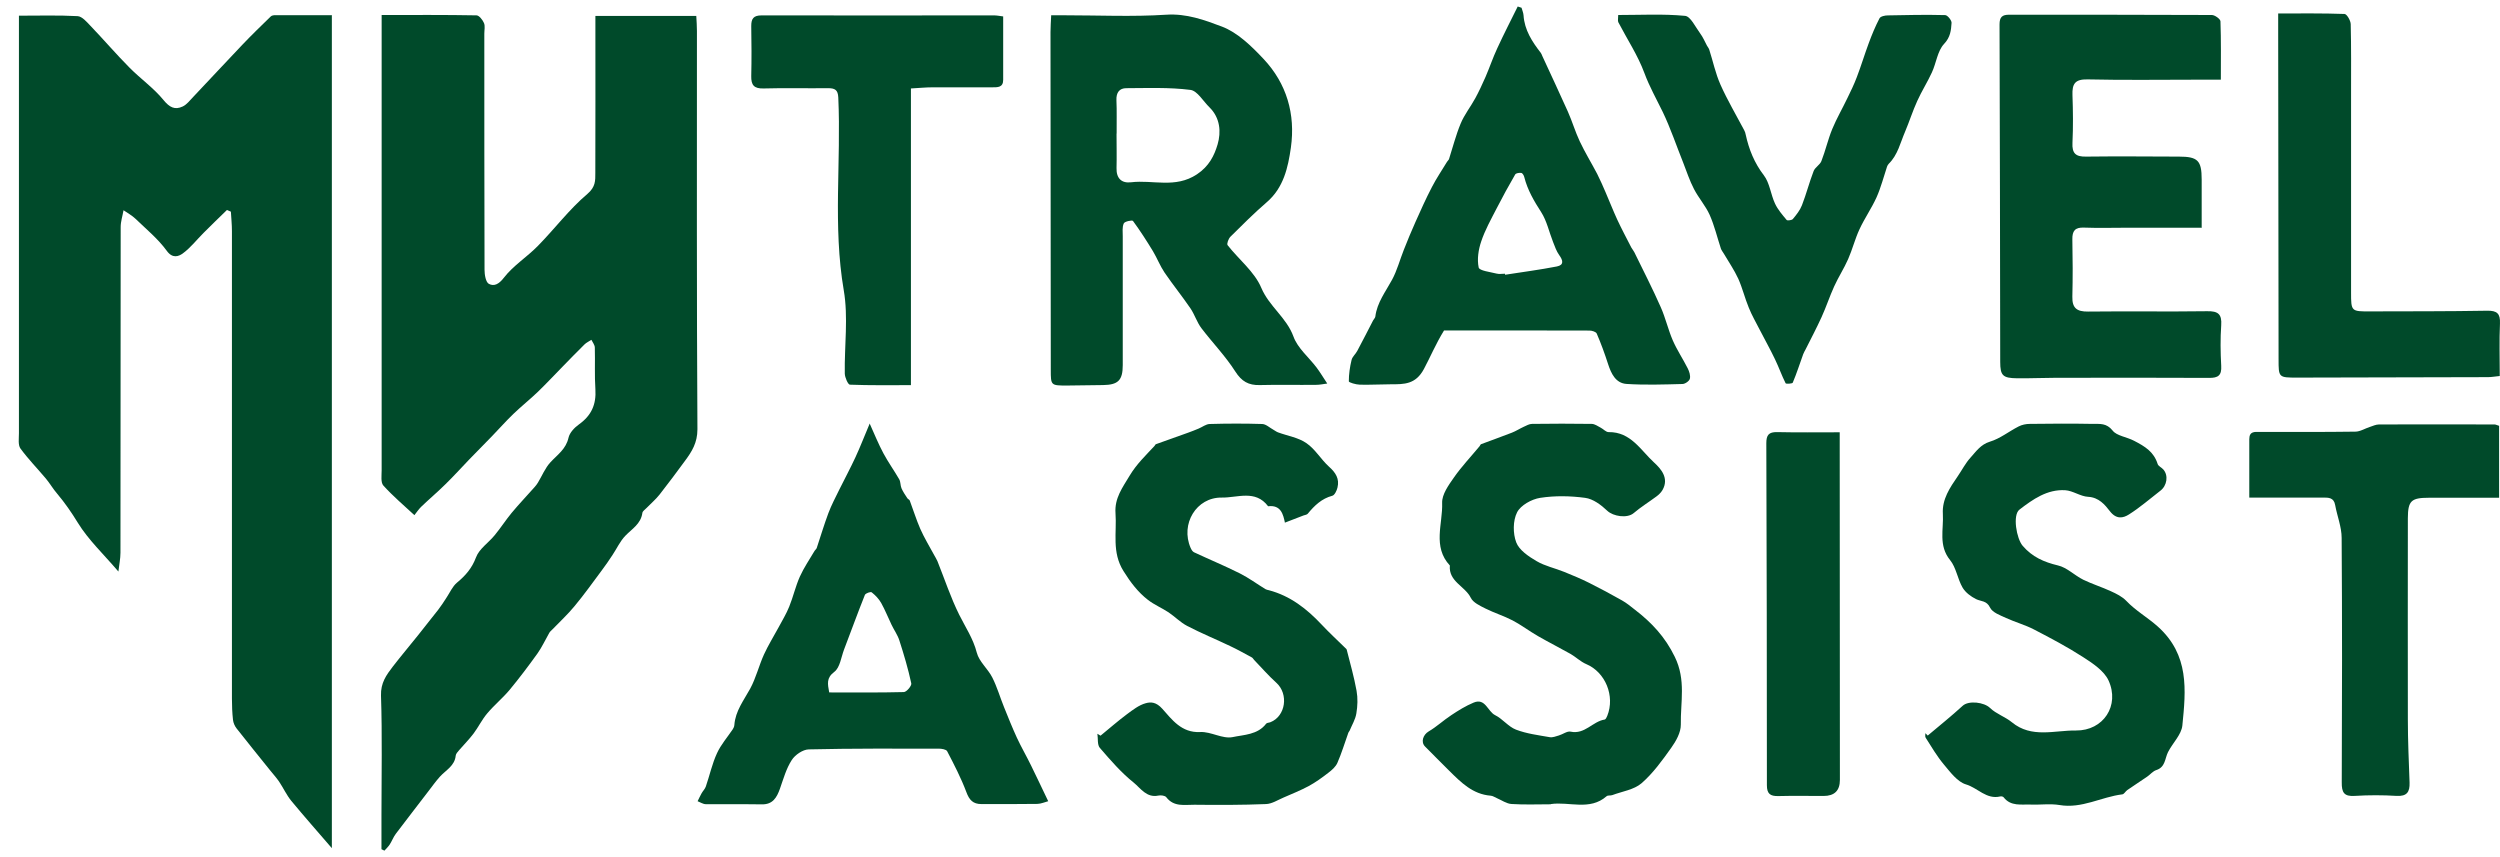
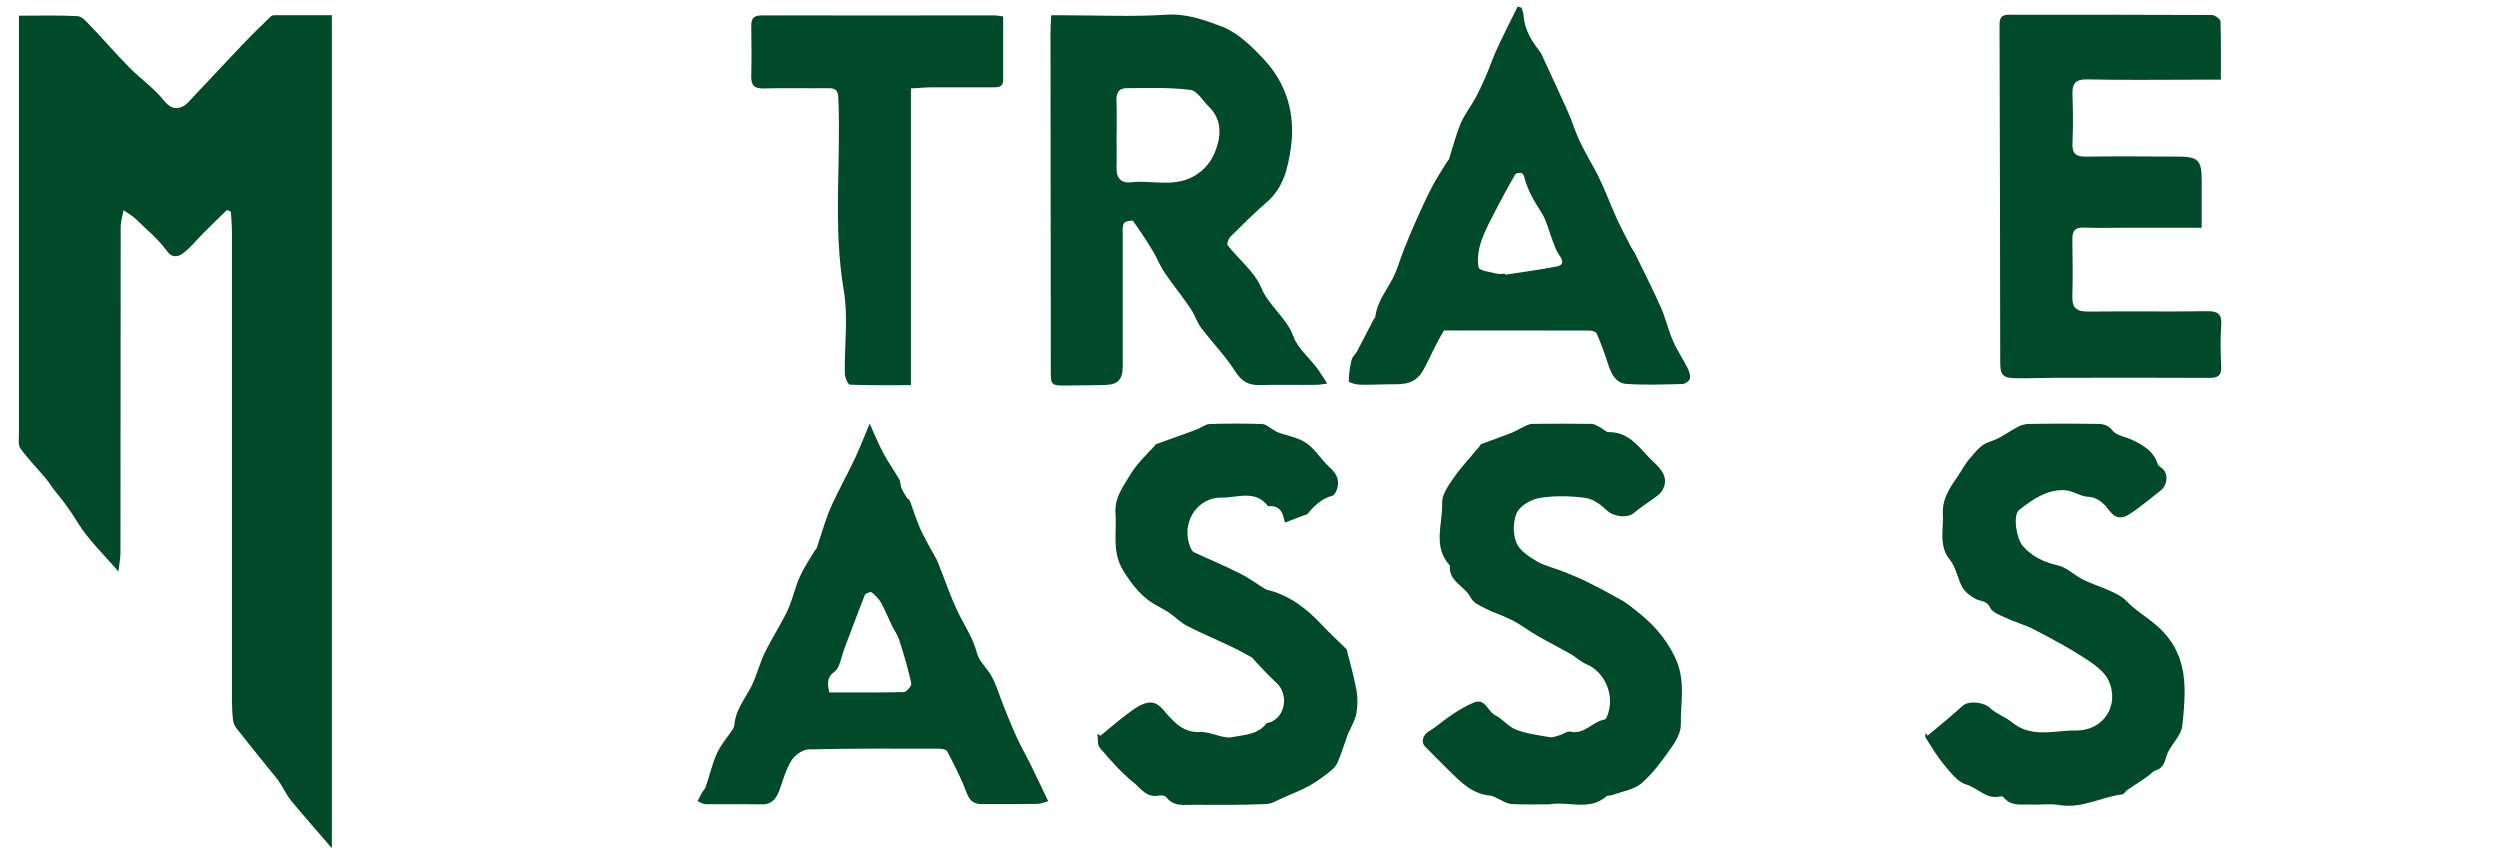
<svg xmlns="http://www.w3.org/2000/svg" width="70" height="24" viewBox="0 0 70 24" fill="none">
-   <path d="M10.686 0.42C11.608 0.42 12.476 0.414 13.342 0.43C13.414 0.43 13.513 0.556 13.551 0.644C13.588 0.73 13.561 0.842 13.561 0.941C13.561 3.145 13.561 5.35 13.567 7.554C13.567 7.69 13.601 7.904 13.69 7.949C13.834 8.024 13.967 7.96 14.109 7.776C14.371 7.436 14.758 7.196 15.063 6.883C15.533 6.405 15.939 5.86 16.447 5.43C16.679 5.232 16.669 5.056 16.669 4.839C16.674 3.514 16.671 2.189 16.671 0.866C16.671 0.735 16.671 0.604 16.671 0.447H19.496C19.504 0.588 19.514 0.727 19.514 0.869C19.514 4.585 19.506 8.305 19.528 12.021C19.528 12.396 19.373 12.644 19.178 12.906C18.945 13.224 18.71 13.539 18.467 13.849C18.36 13.985 18.224 14.098 18.104 14.223C18.061 14.269 17.991 14.311 17.986 14.365C17.943 14.672 17.695 14.808 17.508 15.003C17.361 15.156 17.27 15.361 17.15 15.54C17.053 15.687 16.955 15.832 16.848 15.973C16.599 16.307 16.356 16.649 16.089 16.97C15.899 17.202 15.675 17.408 15.466 17.625C15.437 17.654 15.402 17.683 15.381 17.718C15.271 17.91 15.178 18.114 15.052 18.293C14.801 18.643 14.542 18.987 14.267 19.319C14.072 19.551 13.834 19.746 13.639 19.979C13.494 20.15 13.396 20.358 13.259 20.54C13.136 20.703 12.992 20.847 12.858 21.002C12.818 21.05 12.765 21.104 12.76 21.157C12.733 21.445 12.484 21.563 12.319 21.745C12.204 21.873 12.102 22.015 11.998 22.151C11.694 22.549 11.386 22.945 11.084 23.345C11.015 23.436 10.975 23.548 10.913 23.645C10.871 23.709 10.815 23.762 10.764 23.818L10.681 23.778C10.681 23.457 10.681 23.137 10.681 22.816C10.681 21.702 10.705 20.588 10.668 19.476C10.657 19.121 10.817 18.902 10.999 18.664C11.229 18.367 11.472 18.079 11.707 17.785C11.897 17.547 12.086 17.309 12.273 17.069C12.354 16.965 12.423 16.855 12.495 16.745C12.594 16.599 12.666 16.422 12.797 16.313C13.035 16.115 13.214 15.912 13.329 15.605C13.417 15.367 13.681 15.196 13.852 14.985C14.018 14.784 14.16 14.562 14.325 14.362C14.531 14.114 14.756 13.879 14.969 13.638C15.004 13.598 15.036 13.558 15.063 13.512C15.178 13.323 15.263 13.104 15.413 12.943C15.608 12.732 15.848 12.575 15.918 12.257C15.95 12.115 16.086 11.971 16.215 11.88C16.559 11.634 16.698 11.324 16.671 10.902C16.645 10.514 16.666 10.122 16.655 9.734C16.655 9.659 16.594 9.587 16.559 9.515C16.495 9.558 16.42 9.59 16.367 9.643C16.161 9.844 15.963 10.052 15.763 10.255C15.53 10.493 15.303 10.736 15.066 10.966C14.844 11.18 14.601 11.372 14.379 11.586C14.17 11.786 13.978 12.005 13.775 12.214C13.564 12.433 13.348 12.649 13.136 12.868C12.915 13.098 12.701 13.336 12.471 13.56C12.252 13.777 12.014 13.977 11.792 14.191C11.72 14.261 11.664 14.349 11.603 14.424C11.309 14.151 11.002 13.892 10.734 13.595C10.657 13.51 10.686 13.317 10.686 13.176C10.686 11.316 10.686 9.459 10.686 7.599C10.686 5.339 10.686 3.081 10.686 0.821V0.417V0.42Z" fill="#004A2A" />
  <path d="M9.292 0.431V23.749C8.91 23.305 8.525 22.87 8.156 22.424C8.023 22.261 7.932 22.06 7.814 21.884C7.737 21.772 7.643 21.67 7.558 21.563C7.245 21.173 6.93 20.786 6.622 20.393C6.572 20.329 6.534 20.241 6.524 20.158C6.502 19.96 6.494 19.76 6.494 19.559C6.494 15.196 6.494 10.833 6.494 6.469C6.494 6.288 6.475 6.109 6.465 5.927C6.427 5.911 6.39 5.895 6.355 5.879C6.136 6.092 5.914 6.306 5.698 6.523C5.503 6.718 5.332 6.942 5.113 7.1C5.003 7.177 4.832 7.249 4.669 7.022C4.426 6.688 4.095 6.416 3.793 6.125C3.694 6.031 3.571 5.964 3.459 5.887C3.432 6.044 3.379 6.202 3.379 6.357C3.373 9.395 3.379 12.436 3.373 15.474C3.373 15.645 3.336 15.816 3.315 16.003C2.898 15.514 2.473 15.116 2.179 14.637C2.003 14.349 1.818 14.082 1.602 13.825C1.487 13.692 1.399 13.539 1.287 13.403C1.049 13.12 0.79 12.855 0.573 12.559C0.501 12.46 0.53 12.278 0.53 12.134C0.53 10.352 0.53 8.572 0.53 6.79C0.53 4.821 0.53 2.849 0.53 0.879C0.53 0.749 0.53 0.615 0.53 0.439C1.097 0.439 1.637 0.423 2.174 0.452C2.299 0.46 2.427 0.612 2.532 0.722C2.903 1.109 3.253 1.518 3.632 1.9C3.94 2.21 4.306 2.467 4.578 2.801C4.749 3.009 4.896 3.084 5.115 2.982C5.23 2.929 5.316 2.811 5.409 2.715C5.869 2.231 6.321 1.74 6.783 1.256C7.042 0.984 7.312 0.722 7.582 0.46C7.608 0.433 7.665 0.425 7.707 0.425C8.239 0.425 8.771 0.425 9.302 0.425L9.292 0.431Z" fill="#004A2A" />
  <path d="M29.43 0.428C29.577 0.428 29.695 0.428 29.815 0.428C30.761 0.428 31.709 0.473 32.653 0.412C33.222 0.374 33.729 0.561 34.21 0.743C34.651 0.909 35.041 1.291 35.378 1.649C36.027 2.338 36.276 3.196 36.145 4.131C36.065 4.69 35.942 5.256 35.469 5.662C35.116 5.967 34.785 6.298 34.453 6.627C34.397 6.683 34.344 6.827 34.373 6.865C34.686 7.265 35.127 7.61 35.316 8.059C35.538 8.583 36.022 8.89 36.217 9.424C36.334 9.748 36.642 9.999 36.861 10.287C36.96 10.418 37.042 10.557 37.163 10.739C37.061 10.752 36.952 10.776 36.842 10.776C36.318 10.782 35.795 10.768 35.274 10.782C34.958 10.79 34.766 10.68 34.587 10.4C34.312 9.969 33.948 9.595 33.638 9.187C33.513 9.021 33.451 8.81 33.334 8.636C33.101 8.294 32.84 7.973 32.607 7.631C32.481 7.444 32.399 7.228 32.284 7.036C32.107 6.744 31.923 6.458 31.723 6.186C31.701 6.157 31.49 6.199 31.466 6.255C31.418 6.36 31.437 6.493 31.437 6.616C31.437 7.819 31.437 9.021 31.437 10.223C31.437 10.651 31.306 10.776 30.884 10.782C30.55 10.784 30.216 10.792 29.882 10.795C29.422 10.795 29.422 10.795 29.422 10.351C29.419 7.201 29.417 4.051 29.414 0.898C29.414 0.756 29.425 0.615 29.433 0.433L29.43 0.428ZM31.263 3.738C31.263 4.062 31.271 4.385 31.263 4.706C31.255 4.994 31.405 5.136 31.669 5.104C32.281 5.029 32.906 5.283 33.513 4.882C33.855 4.655 33.999 4.358 34.093 4.043C34.194 3.696 34.167 3.303 33.866 3.006C33.689 2.835 33.526 2.541 33.331 2.517C32.741 2.442 32.134 2.467 31.536 2.469C31.341 2.469 31.252 2.595 31.26 2.803C31.274 3.113 31.263 3.426 31.266 3.738H31.263Z" fill="#004A2A" />
  <path d="M61.639 6.376C60.917 6.376 60.252 6.376 59.586 6.376C59.175 6.376 58.764 6.389 58.352 6.373C58.101 6.362 58.021 6.466 58.026 6.704C58.037 7.239 58.039 7.773 58.026 8.307C58.018 8.631 58.157 8.727 58.464 8.724C59.576 8.711 60.69 8.73 61.801 8.714C62.106 8.708 62.216 8.796 62.194 9.106C62.168 9.483 62.173 9.863 62.194 10.242C62.21 10.512 62.109 10.584 61.852 10.581C60.407 10.573 58.959 10.576 57.513 10.579C57.168 10.579 56.824 10.597 56.479 10.592C56.078 10.587 56.006 10.517 56.006 10.132C56.001 6.982 55.998 3.835 55.987 0.684C55.987 0.476 56.062 0.412 56.257 0.412C58.149 0.412 60.041 0.412 61.932 0.42C62.015 0.42 62.17 0.532 62.173 0.596C62.192 1.125 62.184 1.657 62.184 2.231C61.94 2.231 61.732 2.231 61.524 2.231C60.5 2.231 59.477 2.247 58.453 2.223C58.098 2.215 58.018 2.349 58.029 2.662C58.045 3.105 58.05 3.554 58.029 3.998C58.013 4.294 58.12 4.39 58.405 4.385C59.274 4.374 60.142 4.382 61.008 4.385C61.54 4.385 61.647 4.495 61.647 5.026C61.647 5.459 61.647 5.889 61.647 6.386L61.639 6.376Z" fill="#004A2A" />
  <path d="M40.433 9.253C40.193 9.644 40.051 9.994 39.869 10.333C39.637 10.766 39.316 10.76 38.942 10.76C38.654 10.76 38.362 10.779 38.074 10.771C37.964 10.768 37.767 10.71 37.767 10.678C37.767 10.477 37.796 10.274 37.844 10.079C37.865 9.988 37.956 9.916 38.002 9.828C38.154 9.545 38.298 9.259 38.445 8.976C38.464 8.938 38.504 8.903 38.509 8.866C38.557 8.471 38.798 8.166 38.98 7.829C39.119 7.57 39.196 7.276 39.306 6.998C39.41 6.736 39.517 6.472 39.634 6.213C39.781 5.884 39.928 5.555 40.094 5.237C40.219 4.994 40.374 4.767 40.516 4.532C40.532 4.505 40.562 4.481 40.572 4.455C40.679 4.123 40.765 3.781 40.898 3.461C41.002 3.209 41.179 2.988 41.31 2.747C41.414 2.555 41.507 2.354 41.596 2.151C41.71 1.887 41.801 1.614 41.922 1.355C42.103 0.96 42.304 0.572 42.496 0.182C42.531 0.193 42.568 0.206 42.603 0.217C42.622 0.286 42.654 0.358 42.659 0.428C42.686 0.842 42.9 1.168 43.143 1.481C43.161 1.505 43.172 1.539 43.185 1.569C43.423 2.087 43.669 2.606 43.901 3.127C44.022 3.399 44.107 3.69 44.233 3.958C44.38 4.27 44.561 4.564 44.722 4.871C44.807 5.037 44.879 5.208 44.954 5.379C45.064 5.633 45.165 5.892 45.28 6.143C45.403 6.408 45.542 6.667 45.676 6.929C45.7 6.974 45.737 7.014 45.761 7.062C46.01 7.573 46.272 8.08 46.501 8.601C46.635 8.901 46.707 9.229 46.838 9.531C46.956 9.801 47.121 10.047 47.255 10.312C47.3 10.4 47.338 10.517 47.316 10.605C47.3 10.669 47.183 10.752 47.108 10.752C46.584 10.766 46.06 10.784 45.539 10.75C45.24 10.728 45.114 10.464 45.026 10.194C44.933 9.905 44.829 9.619 44.708 9.339C44.687 9.291 44.577 9.256 44.508 9.256C43.132 9.251 41.753 9.253 40.428 9.253H40.433ZM42.138 7.661C42.138 7.661 42.141 7.682 42.143 7.693C42.627 7.618 43.111 7.554 43.592 7.461C43.8 7.42 43.763 7.287 43.658 7.143C43.581 7.036 43.535 6.902 43.485 6.774C43.375 6.496 43.311 6.186 43.153 5.94C42.953 5.63 42.771 5.32 42.68 4.96C42.67 4.914 42.63 4.847 42.597 4.842C42.541 4.834 42.445 4.847 42.424 4.887C42.242 5.2 42.069 5.518 41.903 5.841C41.748 6.143 41.58 6.442 41.473 6.763C41.395 6.993 41.355 7.26 41.403 7.49C41.422 7.581 41.727 7.615 41.906 7.661C41.978 7.68 42.06 7.664 42.138 7.664V7.661Z" fill="#004A2A" />
  <path d="M24.348 11.853C24.482 12.15 24.594 12.428 24.735 12.692C24.869 12.943 25.038 13.176 25.179 13.422C25.219 13.494 25.209 13.593 25.241 13.67C25.283 13.769 25.345 13.857 25.404 13.948C25.42 13.975 25.462 13.988 25.473 14.015C25.572 14.277 25.655 14.549 25.767 14.806C25.879 15.06 26.026 15.3 26.157 15.543C26.186 15.599 26.224 15.653 26.248 15.712C26.448 16.211 26.617 16.727 26.857 17.211C27.031 17.561 27.25 17.881 27.351 18.277C27.416 18.528 27.661 18.726 27.784 18.969C27.918 19.233 28.001 19.524 28.113 19.8C28.228 20.086 28.343 20.372 28.471 20.652C28.594 20.917 28.741 21.17 28.869 21.432C29.027 21.75 29.174 22.071 29.35 22.434C29.262 22.456 29.155 22.506 29.048 22.509C28.524 22.517 28.001 22.514 27.48 22.514C27.247 22.514 27.14 22.402 27.058 22.178C26.91 21.785 26.715 21.408 26.52 21.034C26.494 20.983 26.365 20.962 26.285 20.962C25.072 20.962 23.859 20.954 22.646 20.983C22.48 20.986 22.261 21.136 22.168 21.283C22.015 21.52 21.935 21.809 21.839 22.082C21.751 22.33 21.639 22.528 21.331 22.522C20.808 22.514 20.284 22.522 19.763 22.517C19.686 22.517 19.611 22.464 19.533 22.434C19.568 22.362 19.603 22.287 19.643 22.215C19.68 22.148 19.739 22.092 19.763 22.023C19.87 21.713 19.939 21.387 20.076 21.09C20.185 20.85 20.369 20.641 20.517 20.42C20.541 20.385 20.559 20.342 20.562 20.299C20.591 19.907 20.826 19.61 21.006 19.281C21.168 18.982 21.249 18.64 21.39 18.328C21.511 18.063 21.665 17.817 21.802 17.563C21.903 17.374 22.018 17.186 22.098 16.986C22.21 16.711 22.275 16.417 22.395 16.147C22.51 15.893 22.667 15.664 22.809 15.423C22.825 15.396 22.857 15.375 22.868 15.345C22.977 15.02 23.074 14.691 23.194 14.37C23.279 14.143 23.394 13.927 23.501 13.708C23.651 13.406 23.811 13.109 23.953 12.802C24.092 12.503 24.209 12.195 24.353 11.856L24.348 11.853ZM23.215 19.388C23.931 19.388 24.618 19.396 25.307 19.378C25.382 19.378 25.532 19.201 25.516 19.134C25.428 18.728 25.31 18.328 25.182 17.932C25.134 17.78 25.035 17.643 24.965 17.497C24.866 17.293 24.784 17.082 24.674 16.885C24.61 16.77 24.511 16.668 24.407 16.585C24.378 16.561 24.236 16.612 24.217 16.657C24.014 17.163 23.83 17.675 23.635 18.183C23.552 18.4 23.52 18.691 23.362 18.811C23.132 18.985 23.175 19.145 23.218 19.391L23.215 19.388Z" fill="#004A2A" />
  <path d="M53.98 20.593C54.306 20.318 54.64 20.051 54.955 19.762C55.124 19.607 55.559 19.661 55.722 19.824C55.893 19.989 56.144 20.069 56.331 20.222C56.884 20.679 57.528 20.446 58.127 20.454C58.896 20.462 59.361 19.754 59.038 19.051C58.912 18.782 58.597 18.573 58.327 18.399C57.886 18.114 57.419 17.868 56.951 17.625C56.703 17.496 56.428 17.422 56.171 17.304C56.008 17.229 55.789 17.152 55.722 17.013C55.626 16.812 55.468 16.844 55.329 16.775C55.185 16.703 55.033 16.59 54.953 16.454C54.811 16.211 54.774 15.893 54.602 15.682C54.271 15.273 54.426 14.822 54.4 14.386C54.375 13.98 54.597 13.654 54.816 13.336C54.937 13.16 55.035 12.965 55.177 12.81C55.332 12.639 55.458 12.446 55.719 12.366C56.003 12.281 56.251 12.078 56.521 11.941C56.614 11.893 56.729 11.869 56.834 11.869C57.424 11.861 58.012 11.858 58.602 11.869C58.797 11.872 58.982 11.84 59.156 12.059C59.268 12.203 59.551 12.235 59.754 12.342C60.064 12.502 60.307 12.652 60.414 12.991C60.433 13.053 60.526 13.09 60.574 13.146C60.719 13.312 60.679 13.595 60.492 13.739C60.2 13.964 59.92 14.21 59.61 14.405C59.447 14.509 59.257 14.549 59.075 14.311C58.939 14.135 58.768 13.927 58.469 13.911C58.252 13.9 58.041 13.739 57.825 13.726C57.32 13.697 56.922 13.98 56.545 14.269C56.347 14.418 56.462 15.084 56.636 15.284C56.903 15.594 57.229 15.738 57.622 15.832C57.876 15.89 58.087 16.112 58.333 16.233C58.584 16.355 58.854 16.438 59.108 16.556C59.26 16.625 59.423 16.705 59.538 16.826C59.8 17.101 60.133 17.288 60.417 17.542C61.306 18.338 61.205 19.324 61.106 20.315C61.079 20.572 60.834 20.804 60.705 21.058C60.614 21.24 60.633 21.48 60.374 21.563C60.281 21.593 60.208 21.686 60.123 21.745C59.938 21.873 59.749 21.993 59.564 22.122C59.514 22.156 59.476 22.236 59.425 22.242C58.835 22.314 58.292 22.648 57.667 22.541C57.408 22.498 57.133 22.538 56.868 22.528C56.599 22.517 56.305 22.586 56.102 22.325C56.086 22.303 56.037 22.293 56.008 22.3C55.621 22.394 55.375 22.06 55.049 21.964C54.806 21.892 54.608 21.619 54.426 21.403C54.234 21.173 54.081 20.911 53.919 20.657C53.897 20.625 53.913 20.572 53.91 20.529C53.935 20.553 53.956 20.574 53.98 20.599V20.593Z" fill="#004A2A" />
  <path d="M35.98 14.643C35.929 14.405 35.87 14.132 35.507 14.175C35.151 13.702 34.646 13.94 34.211 13.932C33.495 13.921 33.048 14.675 33.337 15.34C33.358 15.388 33.391 15.444 33.431 15.463C33.858 15.663 34.296 15.845 34.718 16.056C34.967 16.182 35.194 16.35 35.435 16.497C35.461 16.513 35.496 16.518 35.528 16.526C36.127 16.684 36.592 17.047 37.008 17.491C37.219 17.715 37.447 17.927 37.668 18.143C37.684 18.159 37.703 18.172 37.708 18.191C37.805 18.573 37.914 18.955 37.984 19.343C38.021 19.548 38.013 19.768 37.978 19.976C37.952 20.142 37.855 20.299 37.789 20.46C37.781 20.478 37.762 20.494 37.754 20.516C37.652 20.799 37.567 21.087 37.447 21.36C37.398 21.472 37.289 21.566 37.187 21.643C37.014 21.777 36.832 21.908 36.64 22.012C36.415 22.132 36.177 22.228 35.942 22.33C35.779 22.399 35.614 22.509 35.445 22.514C34.78 22.541 34.112 22.541 33.444 22.533C33.171 22.53 32.87 22.602 32.656 22.322C32.621 22.276 32.503 22.261 32.434 22.276C32.105 22.346 31.937 22.071 31.747 21.916C31.395 21.635 31.093 21.285 30.796 20.941C30.721 20.855 30.748 20.681 30.727 20.545L30.815 20.599C31.061 20.398 31.298 20.19 31.552 20C31.718 19.877 31.892 19.741 32.081 19.69C32.225 19.65 32.373 19.655 32.544 19.845C32.811 20.142 33.081 20.526 33.607 20.497C33.906 20.481 34.232 20.697 34.513 20.639C34.828 20.572 35.215 20.575 35.451 20.265C35.472 20.235 35.531 20.238 35.571 20.222C36.001 20.053 36.087 19.431 35.736 19.116C35.517 18.918 35.32 18.691 35.114 18.477C35.093 18.453 35.077 18.421 35.05 18.407C34.852 18.301 34.654 18.188 34.449 18.092C34.048 17.9 33.636 17.732 33.241 17.526C33.051 17.427 32.899 17.267 32.72 17.146C32.533 17.023 32.322 16.935 32.145 16.799C31.862 16.58 31.654 16.305 31.459 15.992C31.125 15.463 31.274 14.913 31.234 14.367C31.205 13.948 31.429 13.654 31.632 13.315C31.827 12.991 32.081 12.751 32.324 12.489C32.34 12.473 32.348 12.446 32.364 12.438C32.666 12.329 32.968 12.225 33.268 12.115C33.367 12.08 33.465 12.04 33.562 12C33.666 11.957 33.767 11.875 33.871 11.872C34.36 11.858 34.852 11.856 35.341 11.872C35.448 11.875 35.55 11.976 35.654 12.032C35.699 12.056 35.739 12.091 35.787 12.107C36.054 12.206 36.356 12.251 36.581 12.409C36.827 12.577 36.987 12.863 37.211 13.066C37.398 13.232 37.511 13.406 37.449 13.654C37.428 13.74 37.369 13.865 37.305 13.881C37.006 13.961 36.805 14.156 36.618 14.383C36.594 14.413 36.541 14.418 36.501 14.432C36.338 14.493 36.177 14.557 35.974 14.635L35.98 14.643Z" fill="#004A2A" />
  <path d="M43.423 22.52C43.057 22.52 42.689 22.536 42.323 22.512C42.184 22.504 42.05 22.407 41.914 22.349C41.855 22.325 41.799 22.282 41.737 22.279C41.235 22.239 40.909 21.908 40.581 21.584C40.353 21.36 40.129 21.13 39.902 20.903C39.776 20.777 39.846 20.574 40.001 20.481C40.225 20.35 40.417 20.168 40.637 20.024C40.834 19.893 41.04 19.765 41.259 19.674C41.59 19.532 41.652 19.92 41.863 20.024C42.074 20.128 42.232 20.347 42.448 20.43C42.748 20.545 43.076 20.585 43.394 20.641C43.474 20.655 43.565 20.617 43.648 20.593C43.76 20.561 43.88 20.465 43.977 20.486C44.375 20.572 44.594 20.198 44.933 20.147C44.96 20.142 44.987 20.083 45.003 20.045C45.227 19.487 44.949 18.819 44.415 18.595C44.257 18.528 44.126 18.397 43.977 18.311C43.675 18.14 43.362 17.983 43.06 17.809C42.82 17.67 42.598 17.502 42.355 17.373C42.109 17.245 41.839 17.162 41.593 17.039C41.441 16.962 41.248 16.874 41.182 16.738C41.021 16.412 40.556 16.283 40.596 15.834C40.105 15.305 40.401 14.667 40.38 14.079C40.372 13.846 40.559 13.585 40.709 13.371C40.925 13.061 41.19 12.783 41.43 12.492C41.444 12.476 41.452 12.446 41.468 12.438C41.756 12.329 42.047 12.227 42.333 12.115C42.448 12.07 42.555 12 42.667 11.949C42.742 11.915 42.82 11.869 42.897 11.869C43.453 11.861 44.011 11.861 44.567 11.869C44.653 11.869 44.738 11.933 44.821 11.976C44.896 12.014 44.968 12.102 45.043 12.099C45.663 12.091 45.941 12.609 46.315 12.951C46.504 13.125 46.742 13.387 46.55 13.721C46.51 13.79 46.446 13.852 46.381 13.9C46.17 14.057 45.943 14.197 45.743 14.367C45.564 14.52 45.171 14.461 45.003 14.301C44.832 14.138 44.607 13.969 44.385 13.94C43.971 13.884 43.536 13.876 43.124 13.94C42.886 13.977 42.577 14.148 42.478 14.346C42.36 14.579 42.36 14.937 42.454 15.185C42.536 15.404 42.801 15.581 43.023 15.711C43.258 15.85 43.541 15.909 43.798 16.013C44.035 16.11 44.27 16.206 44.498 16.321C44.808 16.476 45.115 16.641 45.417 16.812C45.545 16.884 45.663 16.981 45.78 17.074C46.245 17.432 46.622 17.83 46.894 18.391C47.212 19.038 47.052 19.661 47.063 20.291C47.065 20.508 46.929 20.751 46.795 20.938C46.544 21.291 46.285 21.651 45.962 21.932C45.751 22.113 45.422 22.159 45.144 22.263C45.093 22.282 45.019 22.263 44.984 22.295C44.514 22.707 43.939 22.439 43.423 22.514V22.52Z" fill="#004A2A" />
-   <path d="M45.31 0.42C45.941 0.42 46.563 0.385 47.181 0.444C47.336 0.457 47.472 0.757 47.605 0.936C47.683 1.04 47.734 1.163 47.795 1.278C47.817 1.315 47.846 1.35 47.859 1.39C47.964 1.716 48.033 2.055 48.172 2.368C48.367 2.806 48.613 3.22 48.837 3.645C48.859 3.682 48.872 3.728 48.88 3.771C48.971 4.185 49.12 4.559 49.388 4.909C49.553 5.125 49.58 5.443 49.7 5.7C49.778 5.868 49.906 6.015 50.026 6.159C50.048 6.183 50.171 6.167 50.2 6.133C50.299 6.015 50.4 5.887 50.454 5.748C50.577 5.433 50.66 5.104 50.782 4.789C50.823 4.684 50.959 4.615 50.999 4.511C51.114 4.217 51.183 3.904 51.303 3.613C51.426 3.316 51.589 3.036 51.728 2.745C51.822 2.552 51.915 2.362 51.99 2.162C52.111 1.847 52.207 1.526 52.324 1.211C52.412 0.973 52.509 0.738 52.626 0.513C52.656 0.457 52.779 0.431 52.861 0.431C53.396 0.42 53.93 0.409 54.465 0.423C54.529 0.423 54.646 0.567 54.644 0.639C54.63 0.847 54.614 1.04 54.432 1.232C54.248 1.43 54.216 1.764 54.093 2.028C53.97 2.298 53.807 2.552 53.684 2.825C53.556 3.105 53.462 3.405 53.342 3.688C53.209 3.995 53.139 4.337 52.885 4.586C52.864 4.607 52.848 4.636 52.837 4.666C52.741 4.954 52.666 5.251 52.543 5.526C52.404 5.833 52.207 6.114 52.065 6.421C51.94 6.691 51.867 6.985 51.747 7.257C51.632 7.519 51.474 7.76 51.357 8.019C51.229 8.3 51.133 8.596 51.004 8.879C50.865 9.184 50.708 9.481 50.558 9.78C50.534 9.825 50.507 9.871 50.489 9.919C50.392 10.186 50.307 10.456 50.197 10.715C50.184 10.744 50.01 10.755 49.997 10.731C49.887 10.512 49.807 10.28 49.7 10.06C49.567 9.78 49.414 9.51 49.273 9.235C49.169 9.029 49.051 8.829 48.966 8.615C48.856 8.35 48.789 8.067 48.672 7.805C48.559 7.559 48.404 7.335 48.266 7.1C48.239 7.054 48.201 7.009 48.185 6.961C48.081 6.646 48.004 6.317 47.87 6.015C47.755 5.761 47.56 5.542 47.432 5.294C47.309 5.058 47.226 4.802 47.13 4.556C46.94 4.083 46.777 3.594 46.558 3.137C46.382 2.774 46.184 2.427 46.042 2.042C45.858 1.547 45.559 1.096 45.313 0.623C45.292 0.58 45.31 0.516 45.31 0.42Z" fill="#004A2A" />
  <path d="M25.506 2.48V10.784C24.92 10.784 24.359 10.793 23.798 10.771C23.745 10.771 23.657 10.571 23.654 10.461C23.641 9.681 23.756 8.885 23.625 8.126C23.317 6.328 23.555 4.524 23.472 2.728C23.462 2.515 23.376 2.469 23.186 2.469C22.585 2.477 21.984 2.459 21.383 2.477C21.11 2.485 21.03 2.381 21.035 2.13C21.046 1.662 21.043 1.195 21.035 0.727C21.035 0.524 21.097 0.431 21.324 0.431C23.494 0.436 25.666 0.431 27.836 0.431C27.91 0.431 27.985 0.447 28.089 0.46C28.089 1.061 28.089 1.649 28.089 2.237C28.089 2.451 27.934 2.445 27.785 2.445C27.229 2.445 26.671 2.445 26.115 2.445C25.928 2.445 25.738 2.464 25.503 2.477L25.506 2.48Z" fill="#004A2A" />
-   <path d="M62.98 13.935C62.98 13.36 62.982 12.829 62.98 12.297C62.98 12.067 63.137 12.094 63.279 12.094C64.168 12.094 65.058 12.099 65.948 12.086C66.087 12.086 66.223 11.995 66.362 11.952C66.442 11.925 66.528 11.885 66.611 11.885C67.69 11.88 68.77 11.883 69.849 11.885C69.881 11.885 69.911 11.904 69.975 11.923V13.937C69.317 13.937 68.663 13.937 68.011 13.937C67.511 13.937 67.423 14.023 67.42 14.509C67.42 16.39 67.415 18.271 67.42 20.15C67.42 20.738 67.447 21.328 67.468 21.916C67.476 22.175 67.394 22.301 67.105 22.285C66.718 22.261 66.325 22.261 65.937 22.285C65.633 22.306 65.566 22.191 65.569 21.905C65.579 19.623 65.582 17.344 65.566 15.062C65.566 14.755 65.44 14.45 65.384 14.14C65.347 13.929 65.2 13.932 65.037 13.932C64.372 13.935 63.704 13.932 62.98 13.932V13.935Z" fill="#004A2A" />
-   <path d="M63.792 0.377C64.433 0.377 65.04 0.369 65.646 0.391C65.71 0.391 65.817 0.575 65.82 0.674C65.836 1.318 65.83 1.964 65.83 2.611C65.83 4.471 65.83 6.328 65.83 8.187C65.83 8.719 65.833 8.722 66.37 8.719C67.46 8.716 68.55 8.719 69.641 8.7C69.916 8.695 70.012 8.78 69.999 9.058C69.977 9.534 69.993 10.015 69.993 10.528C69.871 10.539 69.766 10.56 69.662 10.56C67.882 10.565 66.1 10.571 64.321 10.573C63.8 10.573 63.8 10.571 63.8 10.06C63.797 7.001 63.792 3.939 63.789 0.879C63.789 0.738 63.789 0.594 63.789 0.377H63.792Z" fill="#004A2A" />
-   <path d="M51.512 12.107C51.512 12.286 51.512 12.406 51.512 12.527C51.512 15.631 51.517 18.733 51.517 21.838C51.517 22.138 51.365 22.287 51.06 22.287C50.638 22.287 50.216 22.279 49.791 22.29C49.567 22.295 49.473 22.226 49.473 21.988C49.473 18.795 49.468 15.602 49.457 12.409C49.457 12.182 49.524 12.094 49.762 12.099C50.325 12.112 50.892 12.104 51.509 12.104L51.512 12.107Z" fill="#004A2A" />
</svg>